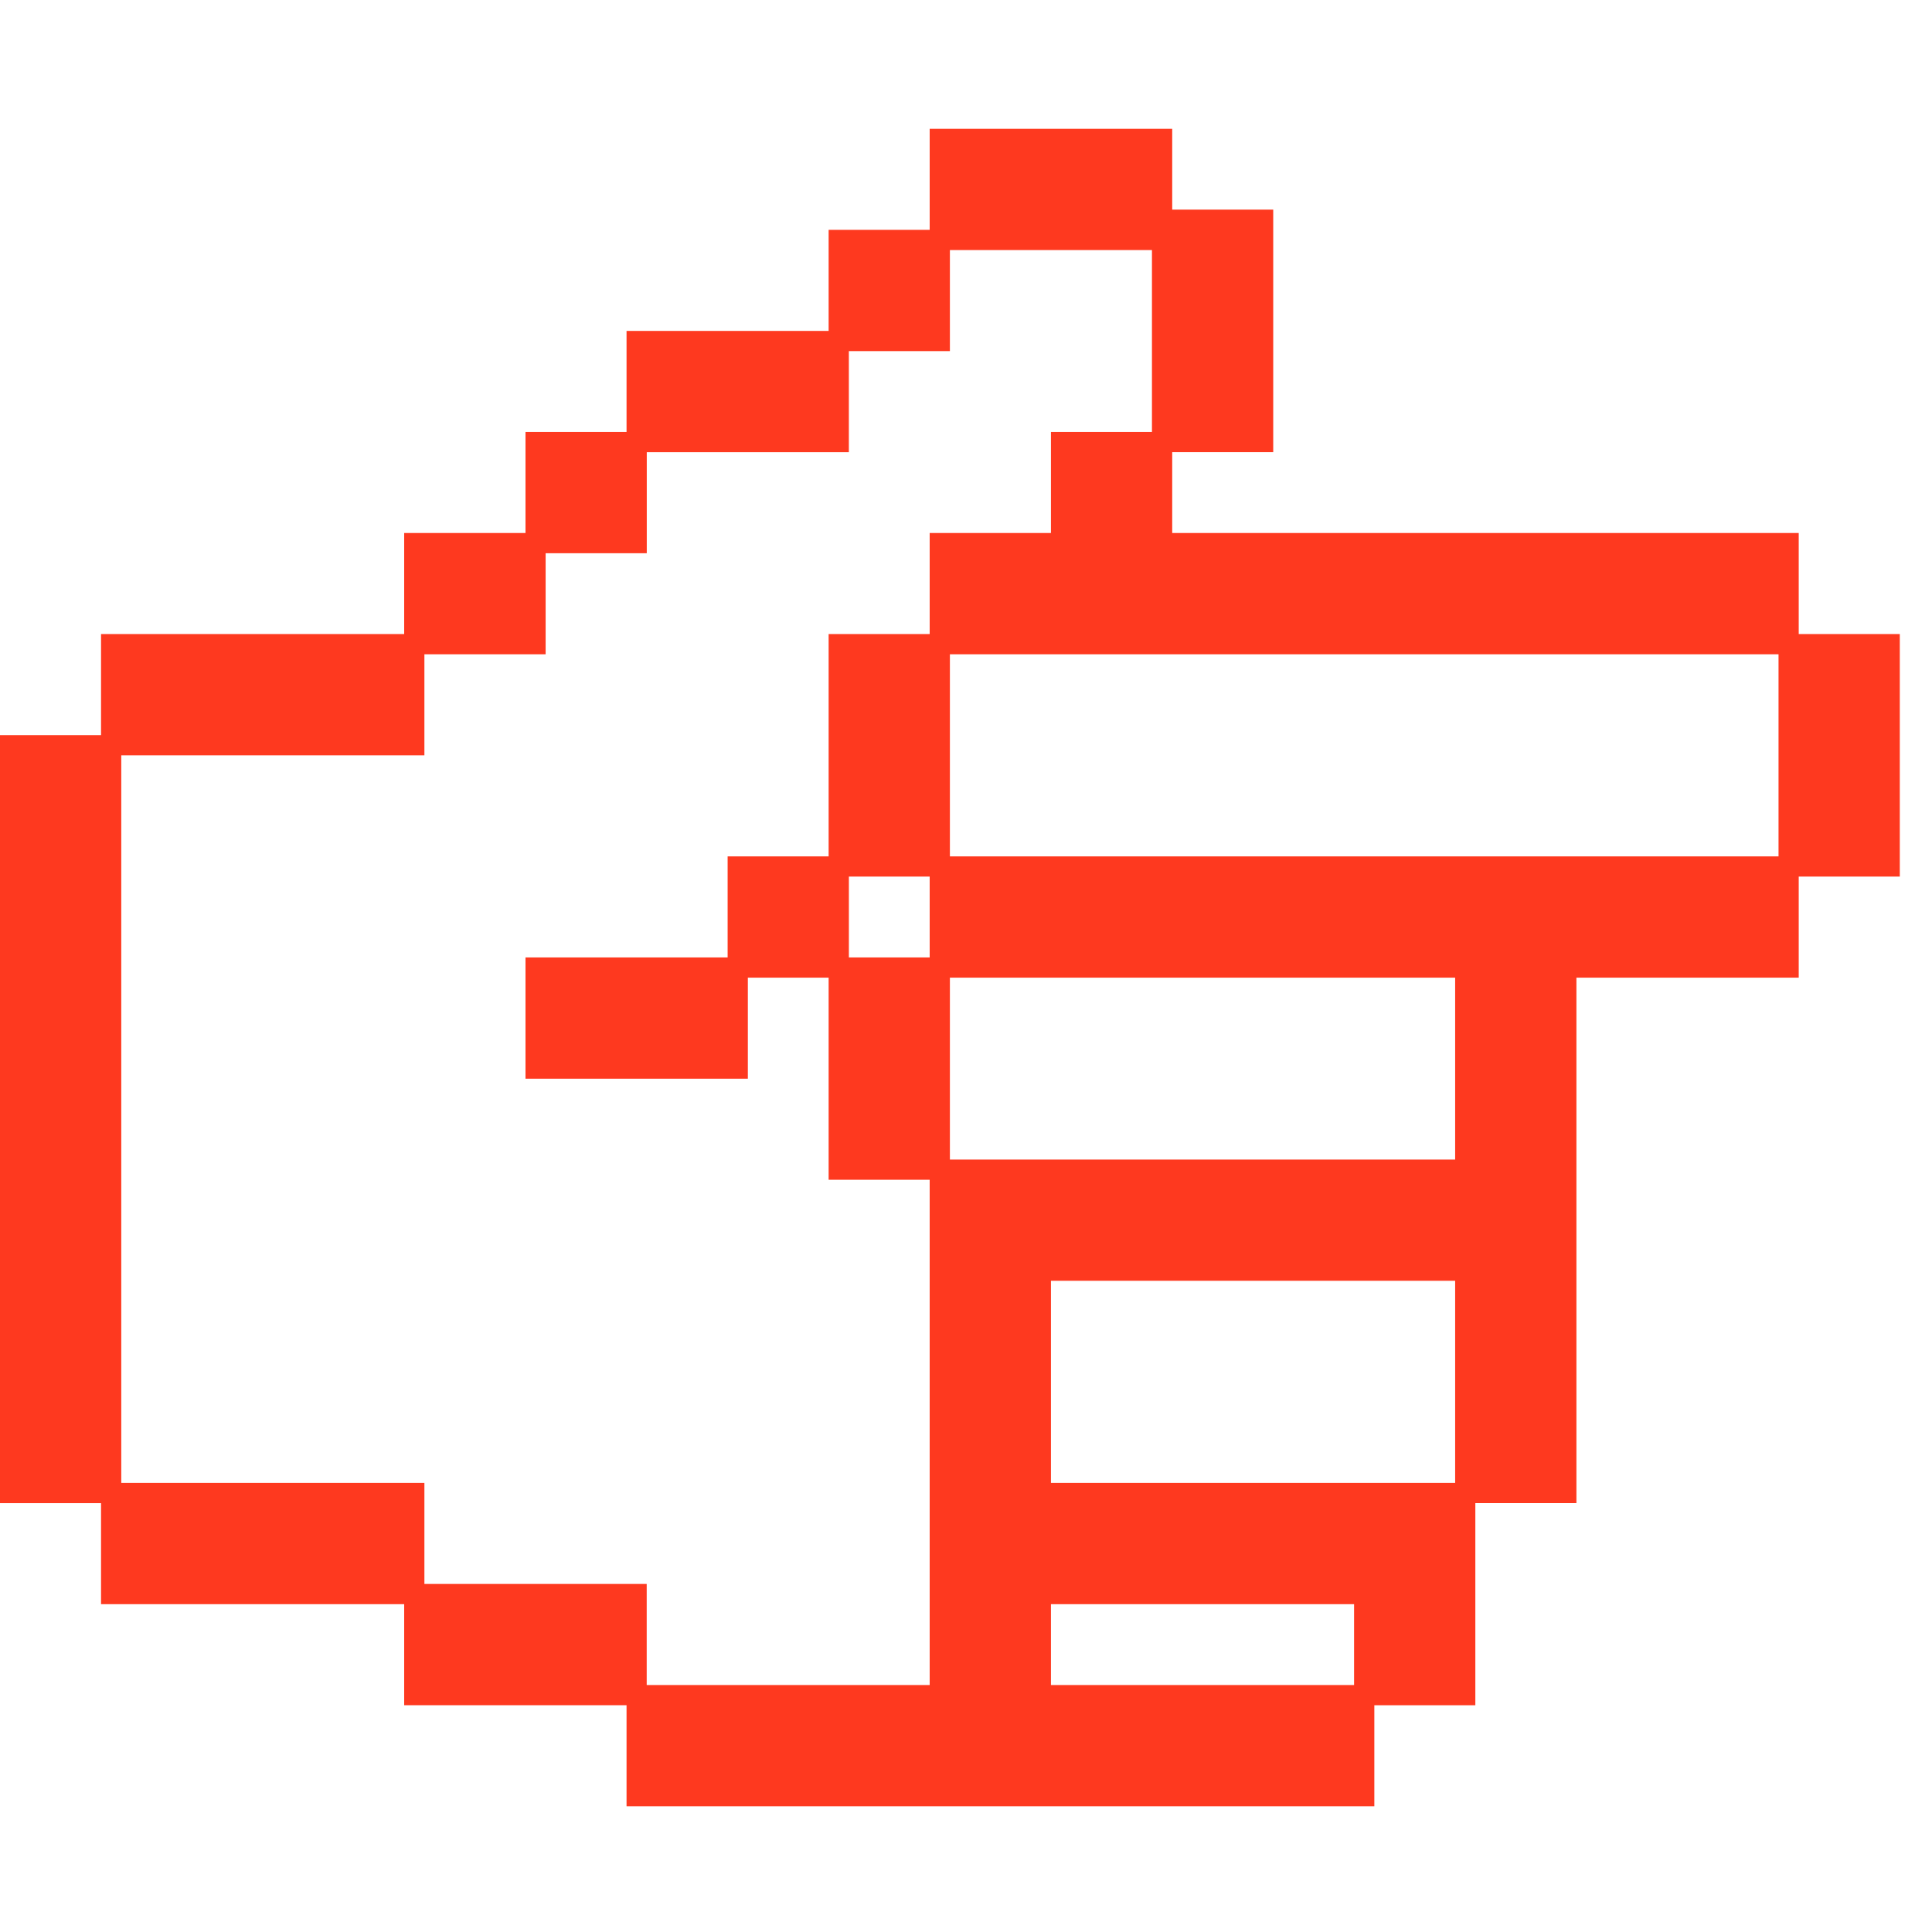
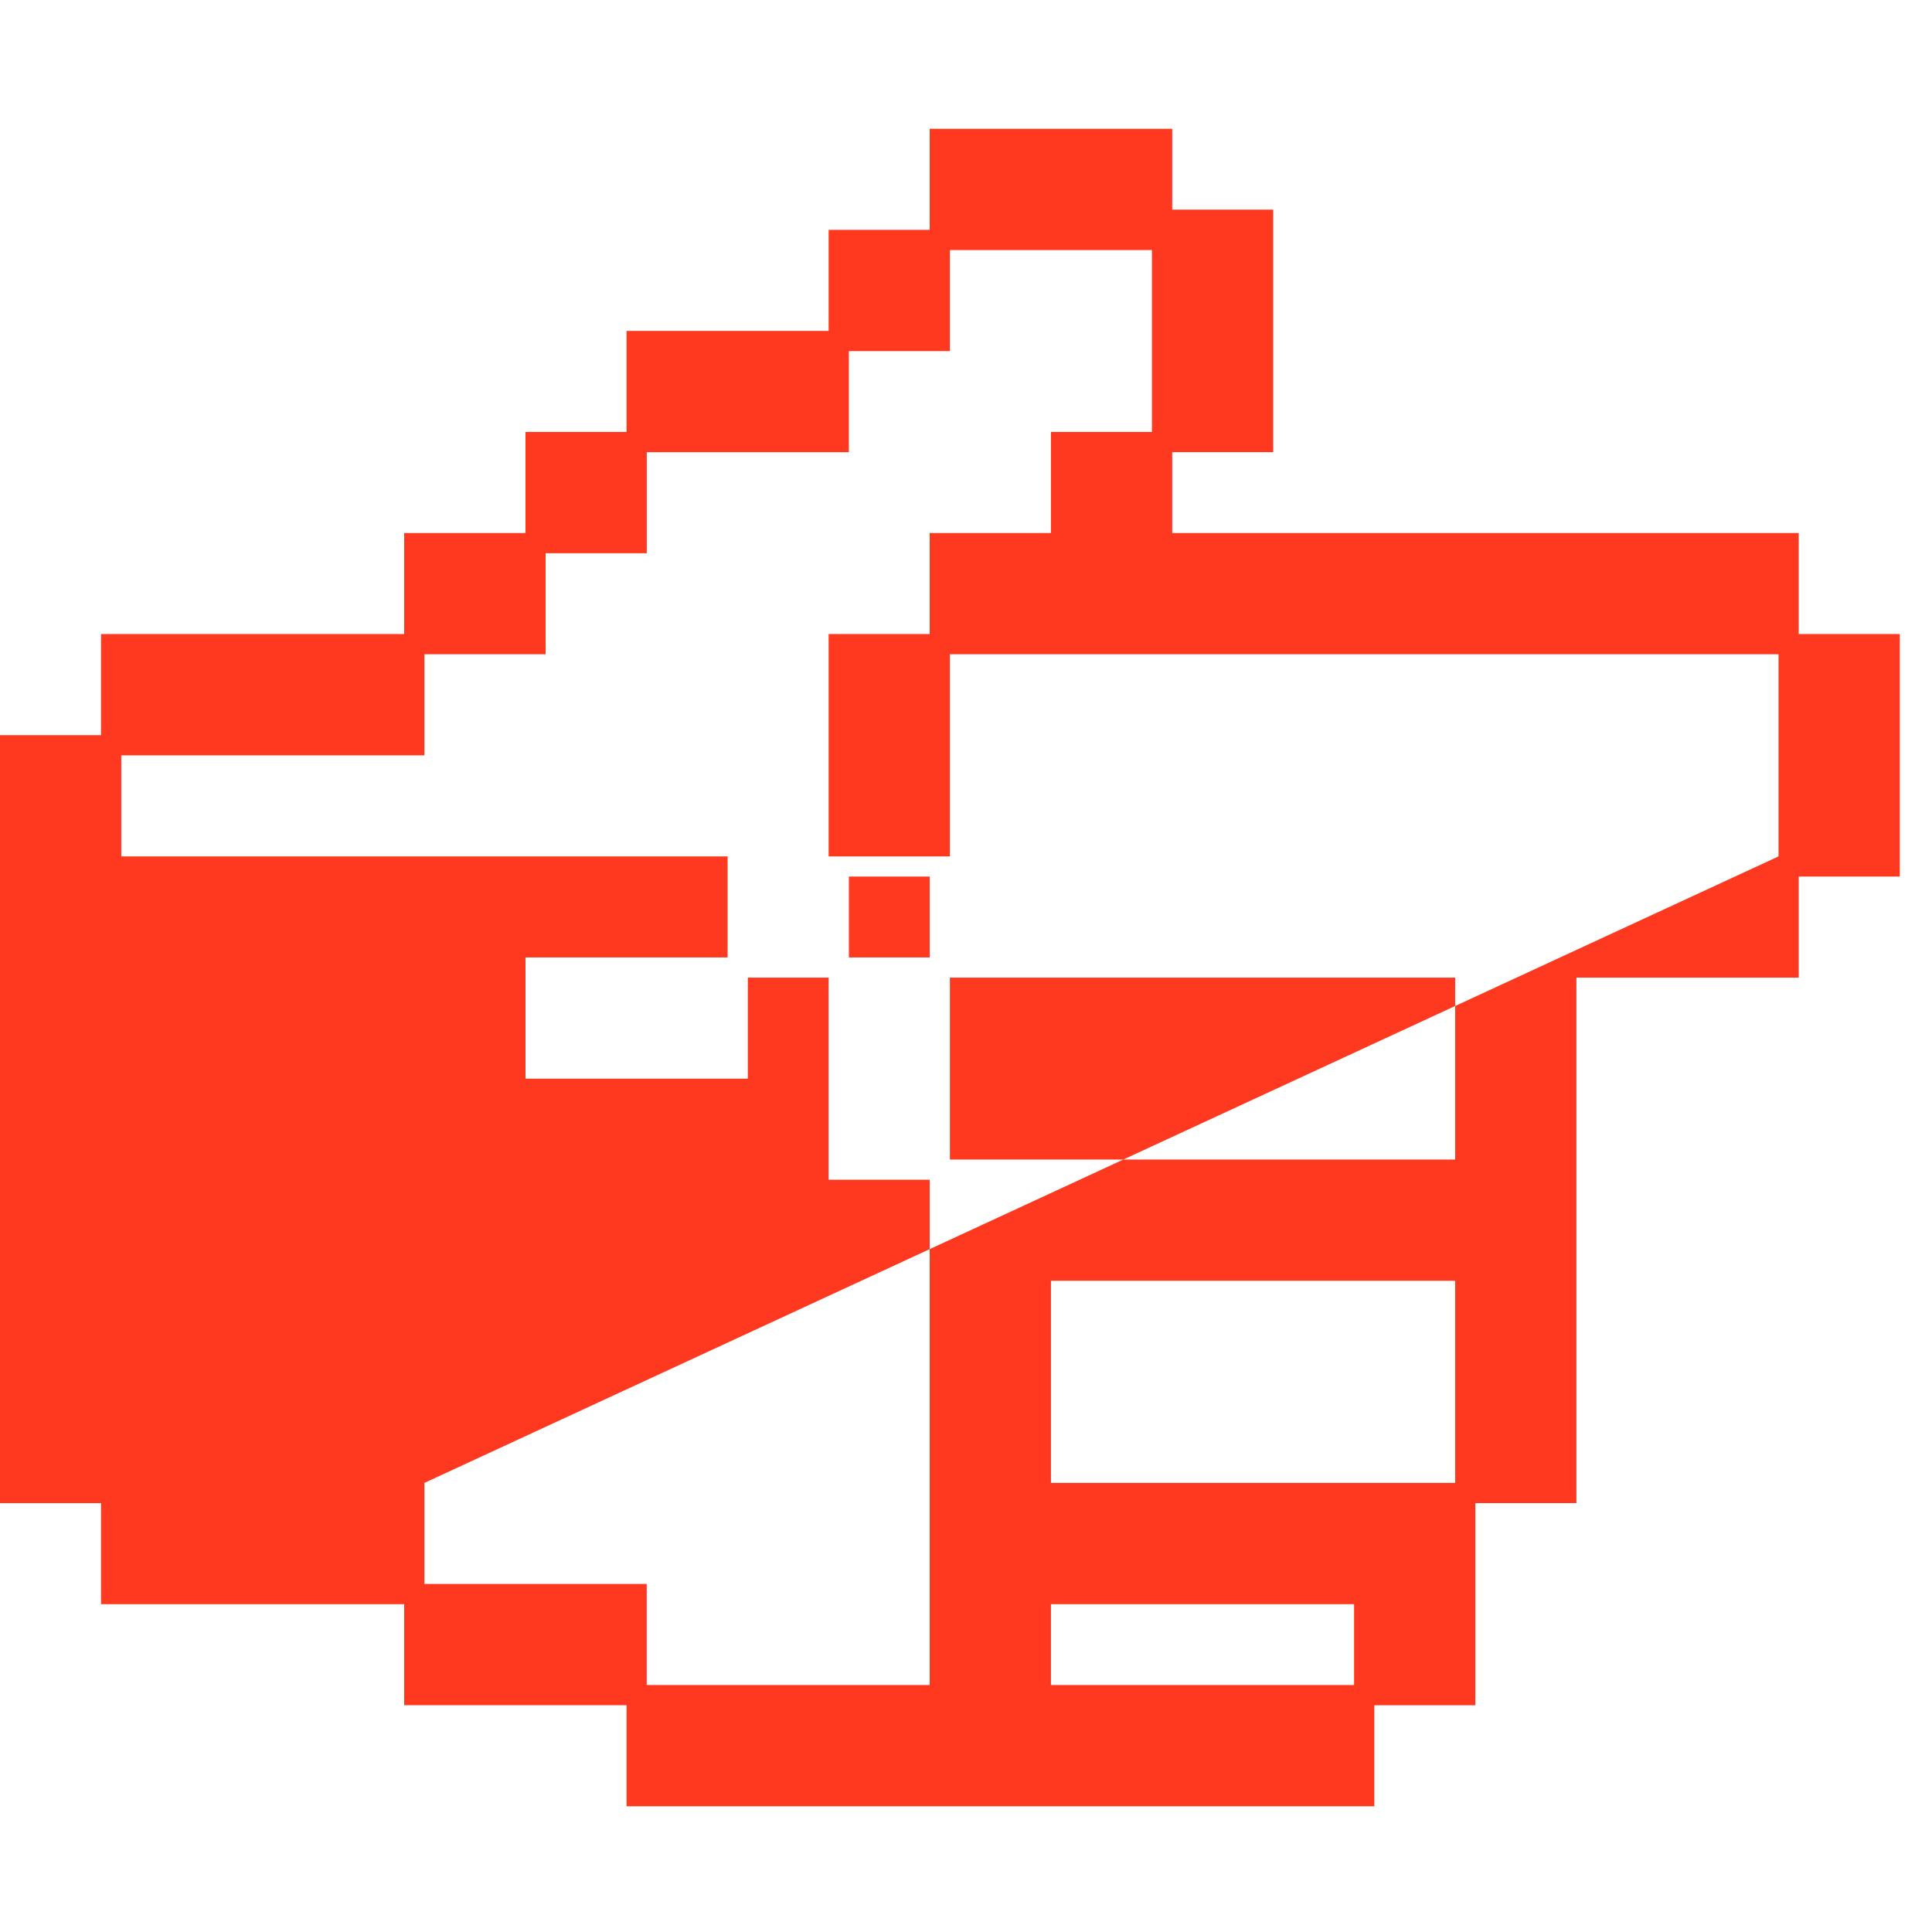
<svg xmlns="http://www.w3.org/2000/svg" width="60" height="60" viewBox="0 0 60 60" fill="none">
-   <path fill-rule="evenodd" clip-rule="evenodd" d="M28.872 4H36.404V6.51H39.541V14.042H36.404V16.553H55.861V19.691H59V27.223H55.861V30.362H48.957V46.68H45.818V52.958H42.681V56.096H19.458V52.957H12.552V49.819H3.138V46.681H0V22.83H3.138V19.691H12.552V16.553H16.32V13.415H19.458V10.277H25.734V7.138H28.872V4ZM55.234 26.596V20.319H29.5V26.596H55.234ZM13.18 46.053H3.766V23.457H13.18V20.319H16.945V17.181H20.086V14.043H26.362V10.904H29.5V7.766H35.775V13.415H32.638V16.553H28.872V19.691H25.734V26.596H22.597V29.734H16.32V33.5H23.225V30.362H25.734V36.638H28.872V39.776V46.053V49.819V52.33H20.084V49.191H13.18V46.053ZM29.5 36.011H32.638H45.191V39.776H32.638V46.053H45.191V46.053H45.191V30.362H29.5V36.011ZM32.638 49.819V52.33H42.052V49.819H32.638ZM26.363 29.734V27.223H28.872V29.734H26.363Z" fill="#FE391F" />
+   <path fill-rule="evenodd" clip-rule="evenodd" d="M28.872 4H36.404V6.51H39.541V14.042H36.404V16.553H55.861V19.691H59V27.223H55.861V30.362H48.957V46.68H45.818V52.958H42.681V56.096H19.458V52.957H12.552V49.819H3.138V46.681H0V22.83H3.138V19.691H12.552V16.553H16.32V13.415H19.458V10.277H25.734V7.138H28.872V4ZM55.234 26.596V20.319H29.5V26.596H55.234ZH3.766V23.457H13.18V20.319H16.945V17.181H20.086V14.043H26.362V10.904H29.5V7.766H35.775V13.415H32.638V16.553H28.872V19.691H25.734V26.596H22.597V29.734H16.32V33.5H23.225V30.362H25.734V36.638H28.872V39.776V46.053V49.819V52.33H20.084V49.191H13.18V46.053ZM29.5 36.011H32.638H45.191V39.776H32.638V46.053H45.191V46.053H45.191V30.362H29.5V36.011ZM32.638 49.819V52.33H42.052V49.819H32.638ZM26.363 29.734V27.223H28.872V29.734H26.363Z" fill="#FE391F" />
</svg>